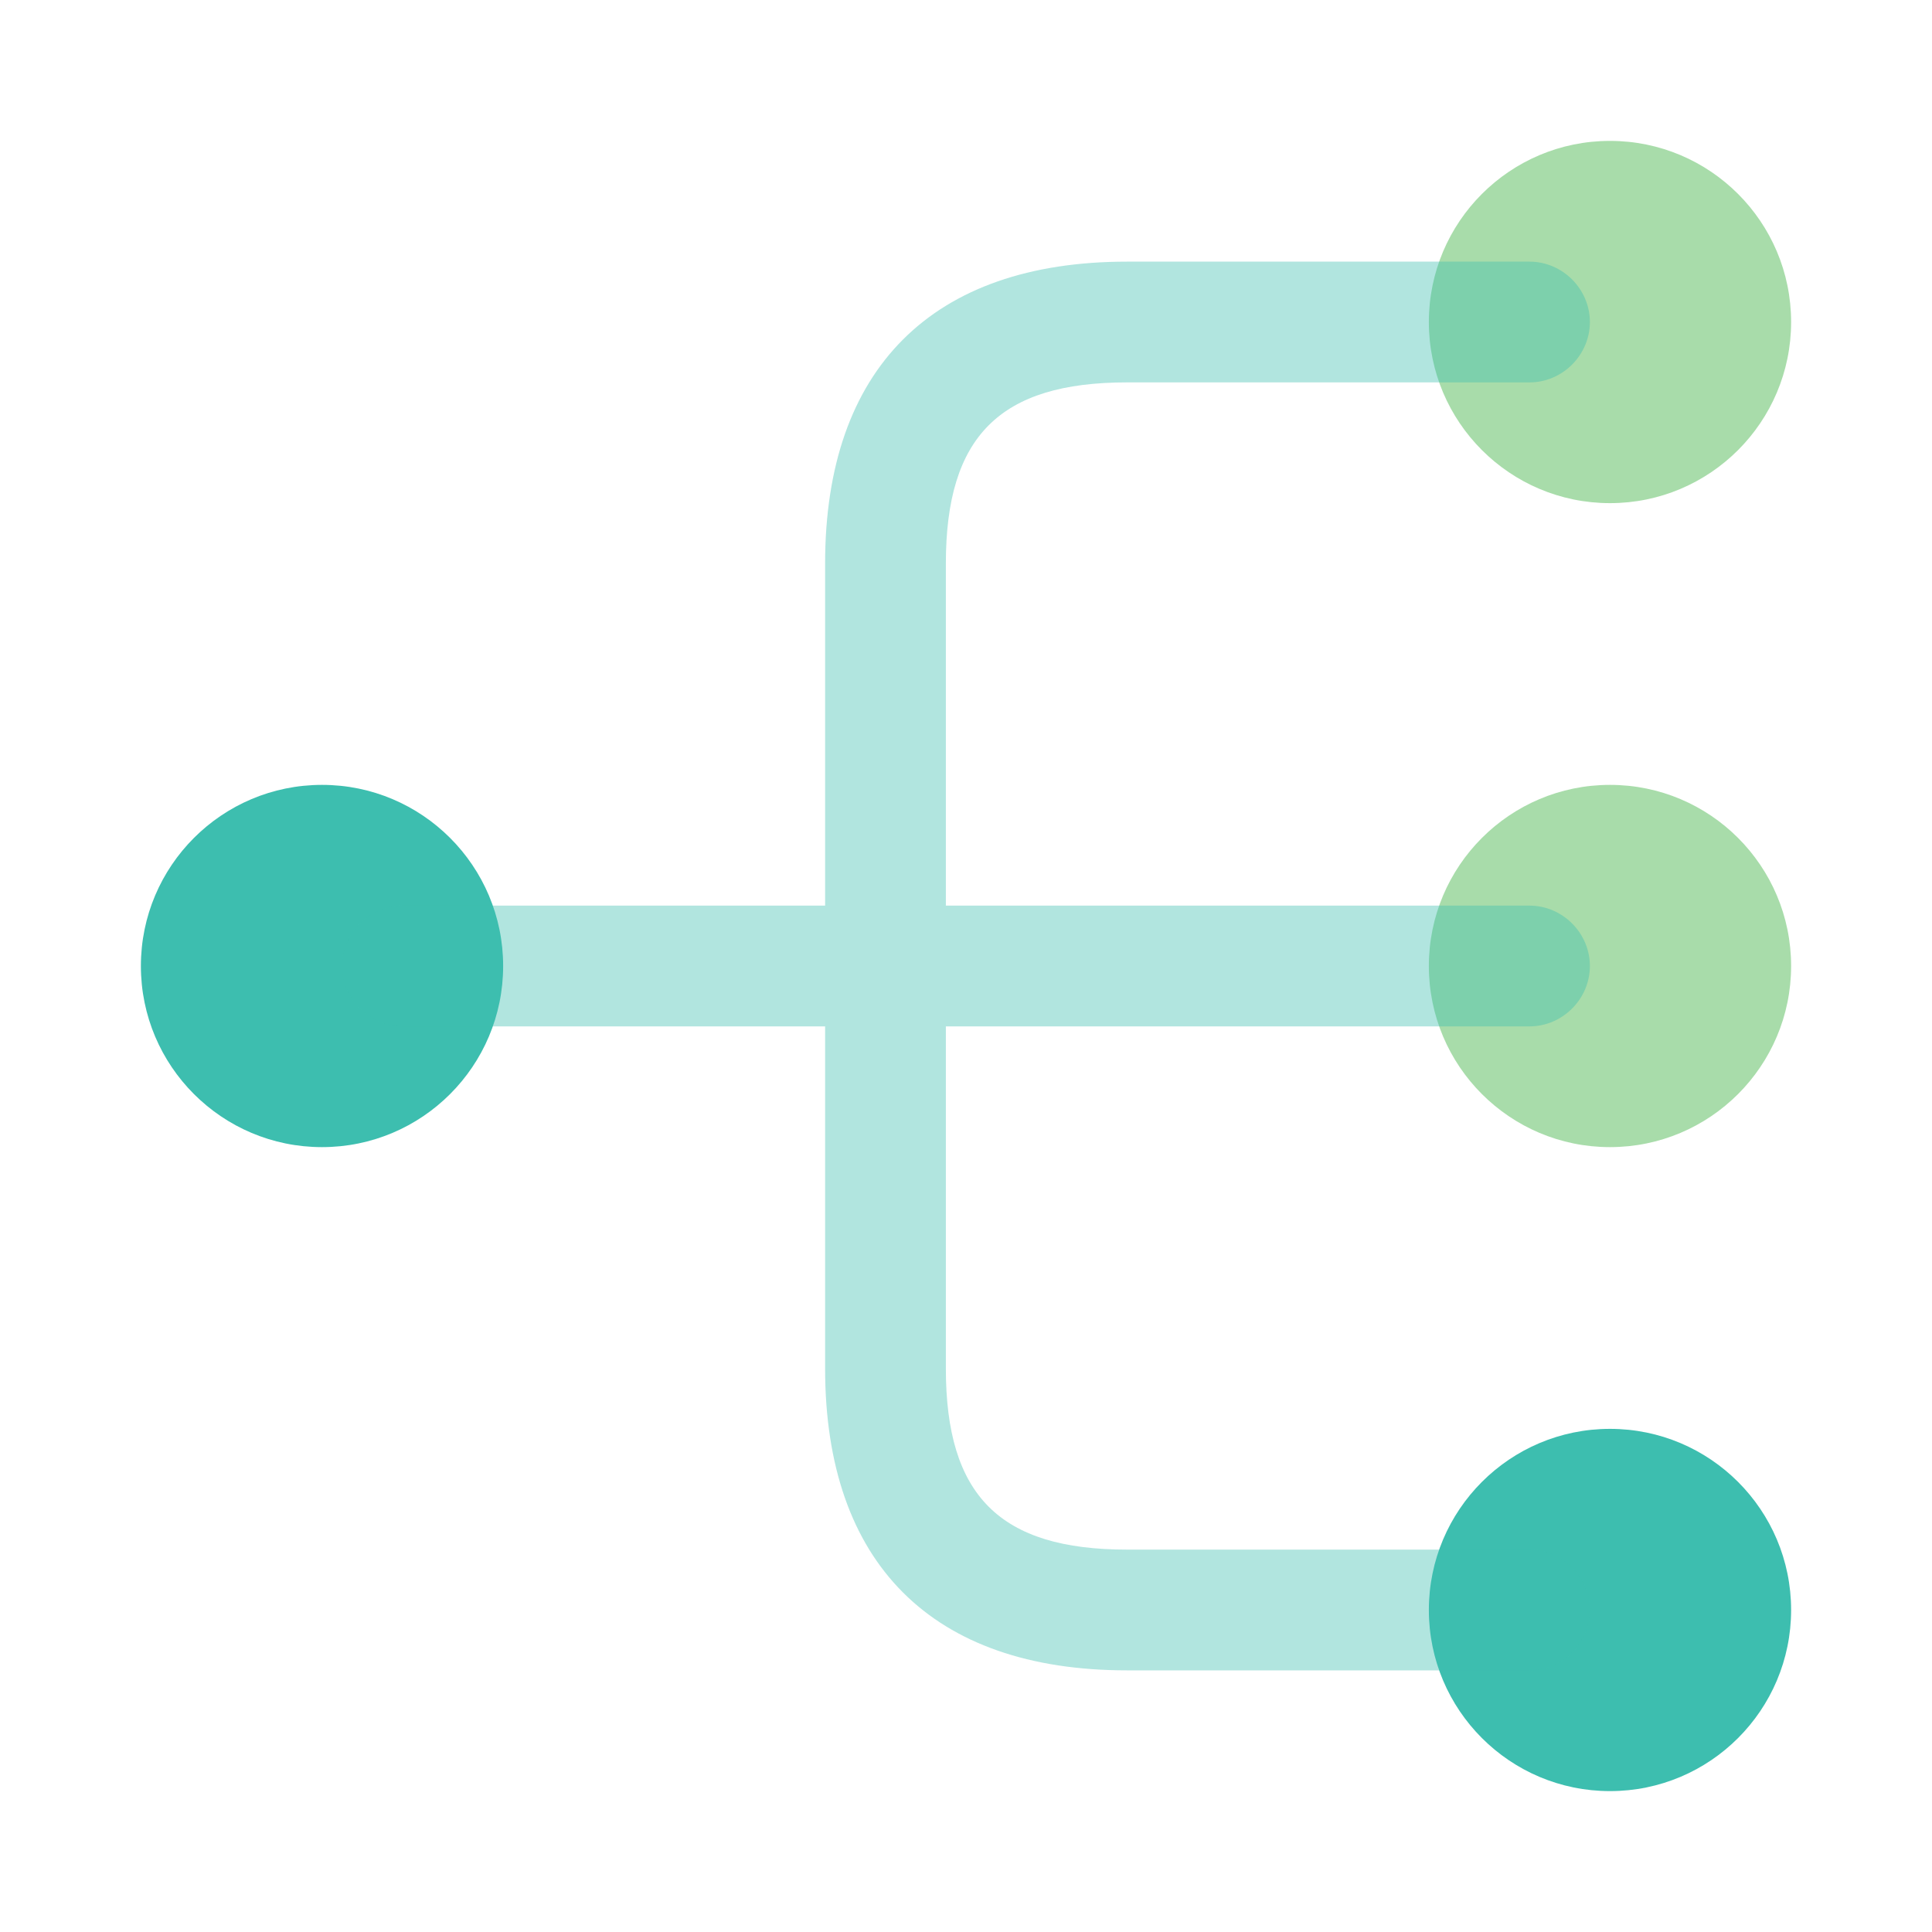
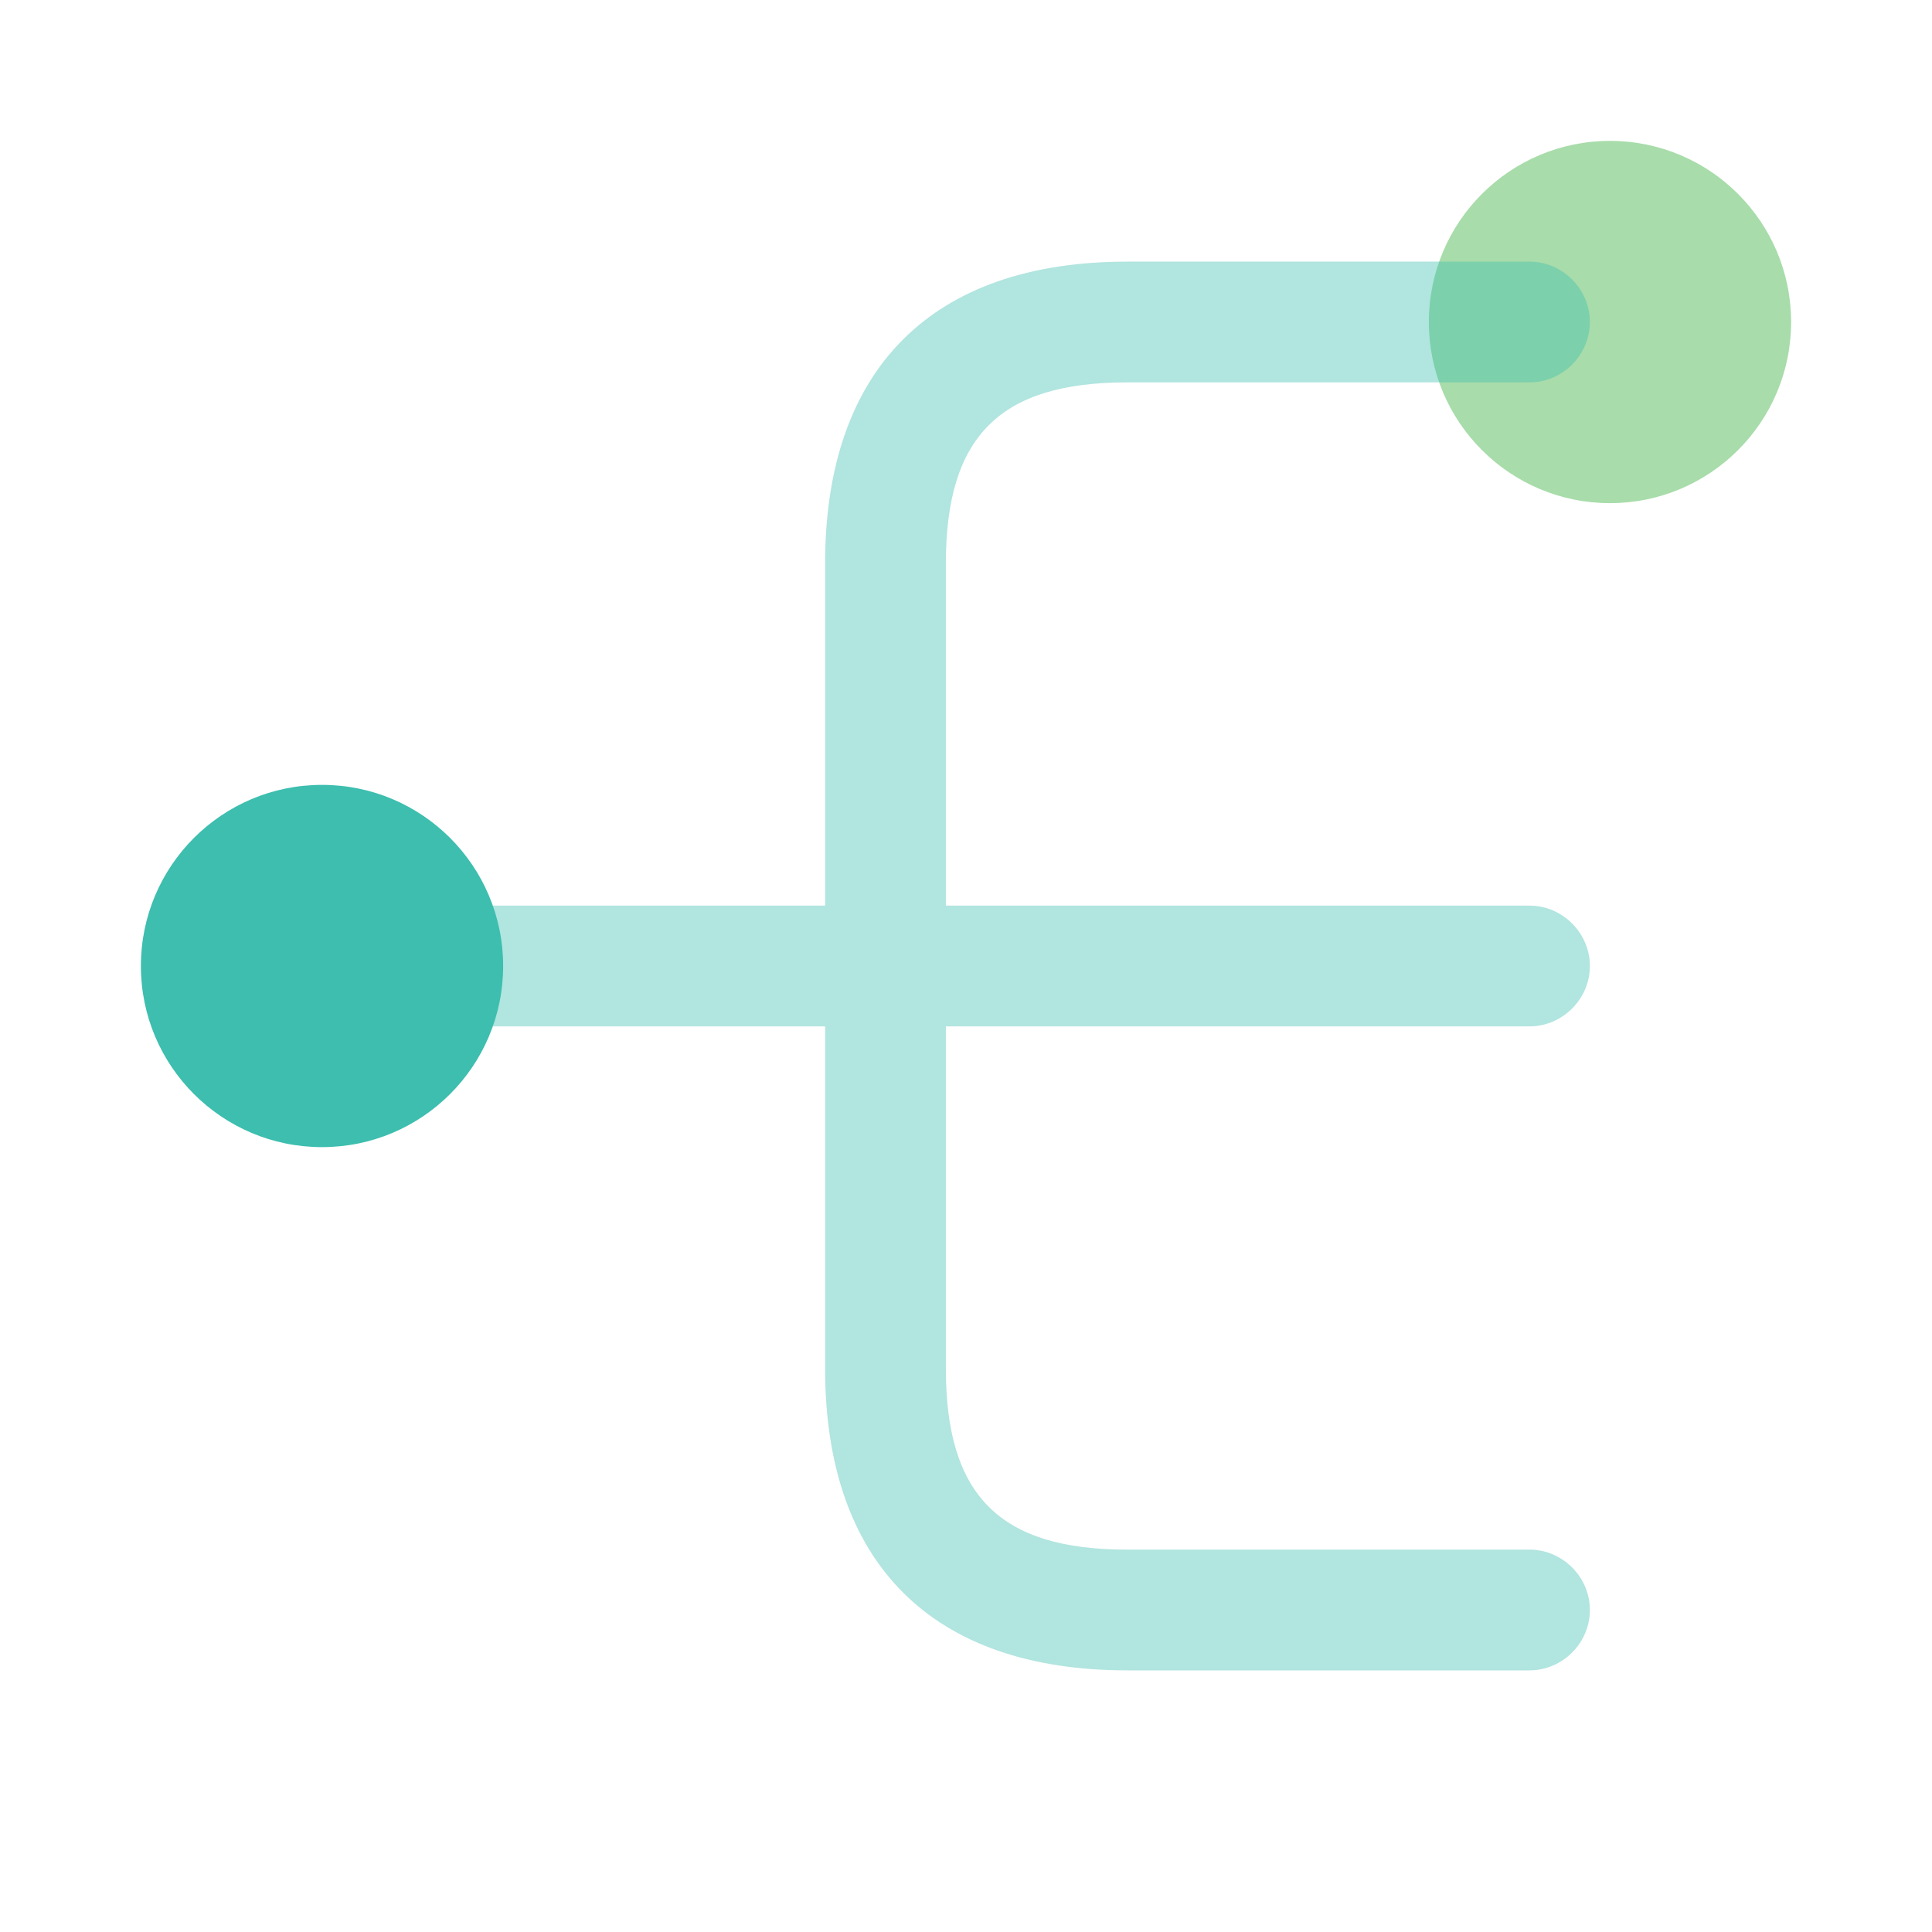
<svg xmlns="http://www.w3.org/2000/svg" width="40" height="40" viewBox="0 0 40 40" fill="none">
-   <path d="M33.333 23.75C35.404 23.75 37.083 22.071 37.083 20C37.083 17.929 35.404 16.25 33.333 16.25C31.262 16.25 29.583 17.929 29.583 20C29.583 22.071 31.262 23.75 33.333 23.75Z" fill="#A8DCAA" />
  <path d="M33.333 10.417C35.404 10.417 37.083 8.738 37.083 6.667C37.083 4.596 35.404 2.917 33.333 2.917C31.262 2.917 29.583 4.596 29.583 6.667C29.583 8.738 31.262 10.417 33.333 10.417Z" fill="#A8DCAA" />
-   <path d="M33.333 37.083C35.404 37.083 37.083 35.404 37.083 33.333C37.083 31.262 35.404 29.583 33.333 29.583C31.262 29.583 29.583 31.262 29.583 33.333C29.583 35.404 31.262 37.083 33.333 37.083Z" fill="#3DBEAF" />
  <path d="M6.667 23.75C8.738 23.75 10.417 22.071 10.417 20C10.417 17.929 8.738 16.25 6.667 16.25C4.596 16.25 2.917 17.929 2.917 20C2.917 22.071 4.596 23.75 6.667 23.75Z" fill="#3DBEAF" />
  <path opacity="0.4" d="M31.667 21.25C32.35 21.25 32.917 20.683 32.917 20C32.917 19.317 32.35 18.75 31.667 18.75H19.583V11.667C19.583 9.033 20.7 7.917 23.333 7.917H31.667C32.35 7.917 32.917 7.35 32.917 6.667C32.917 5.983 32.35 5.417 31.667 5.417H23.333C19.3 5.417 17.083 7.633 17.083 11.667V18.75H8.333C7.65 18.75 7.083 19.317 7.083 20C7.083 20.683 7.65 21.25 8.333 21.25H17.083V28.333C17.083 32.367 19.3 34.583 23.333 34.583H31.667C32.35 34.583 32.917 34.017 32.917 33.333C32.917 32.65 32.35 32.083 31.667 32.083H23.333C20.7 32.083 19.583 30.967 19.583 28.333V21.25H31.667Z" fill="#3DBEAF" />
</svg>